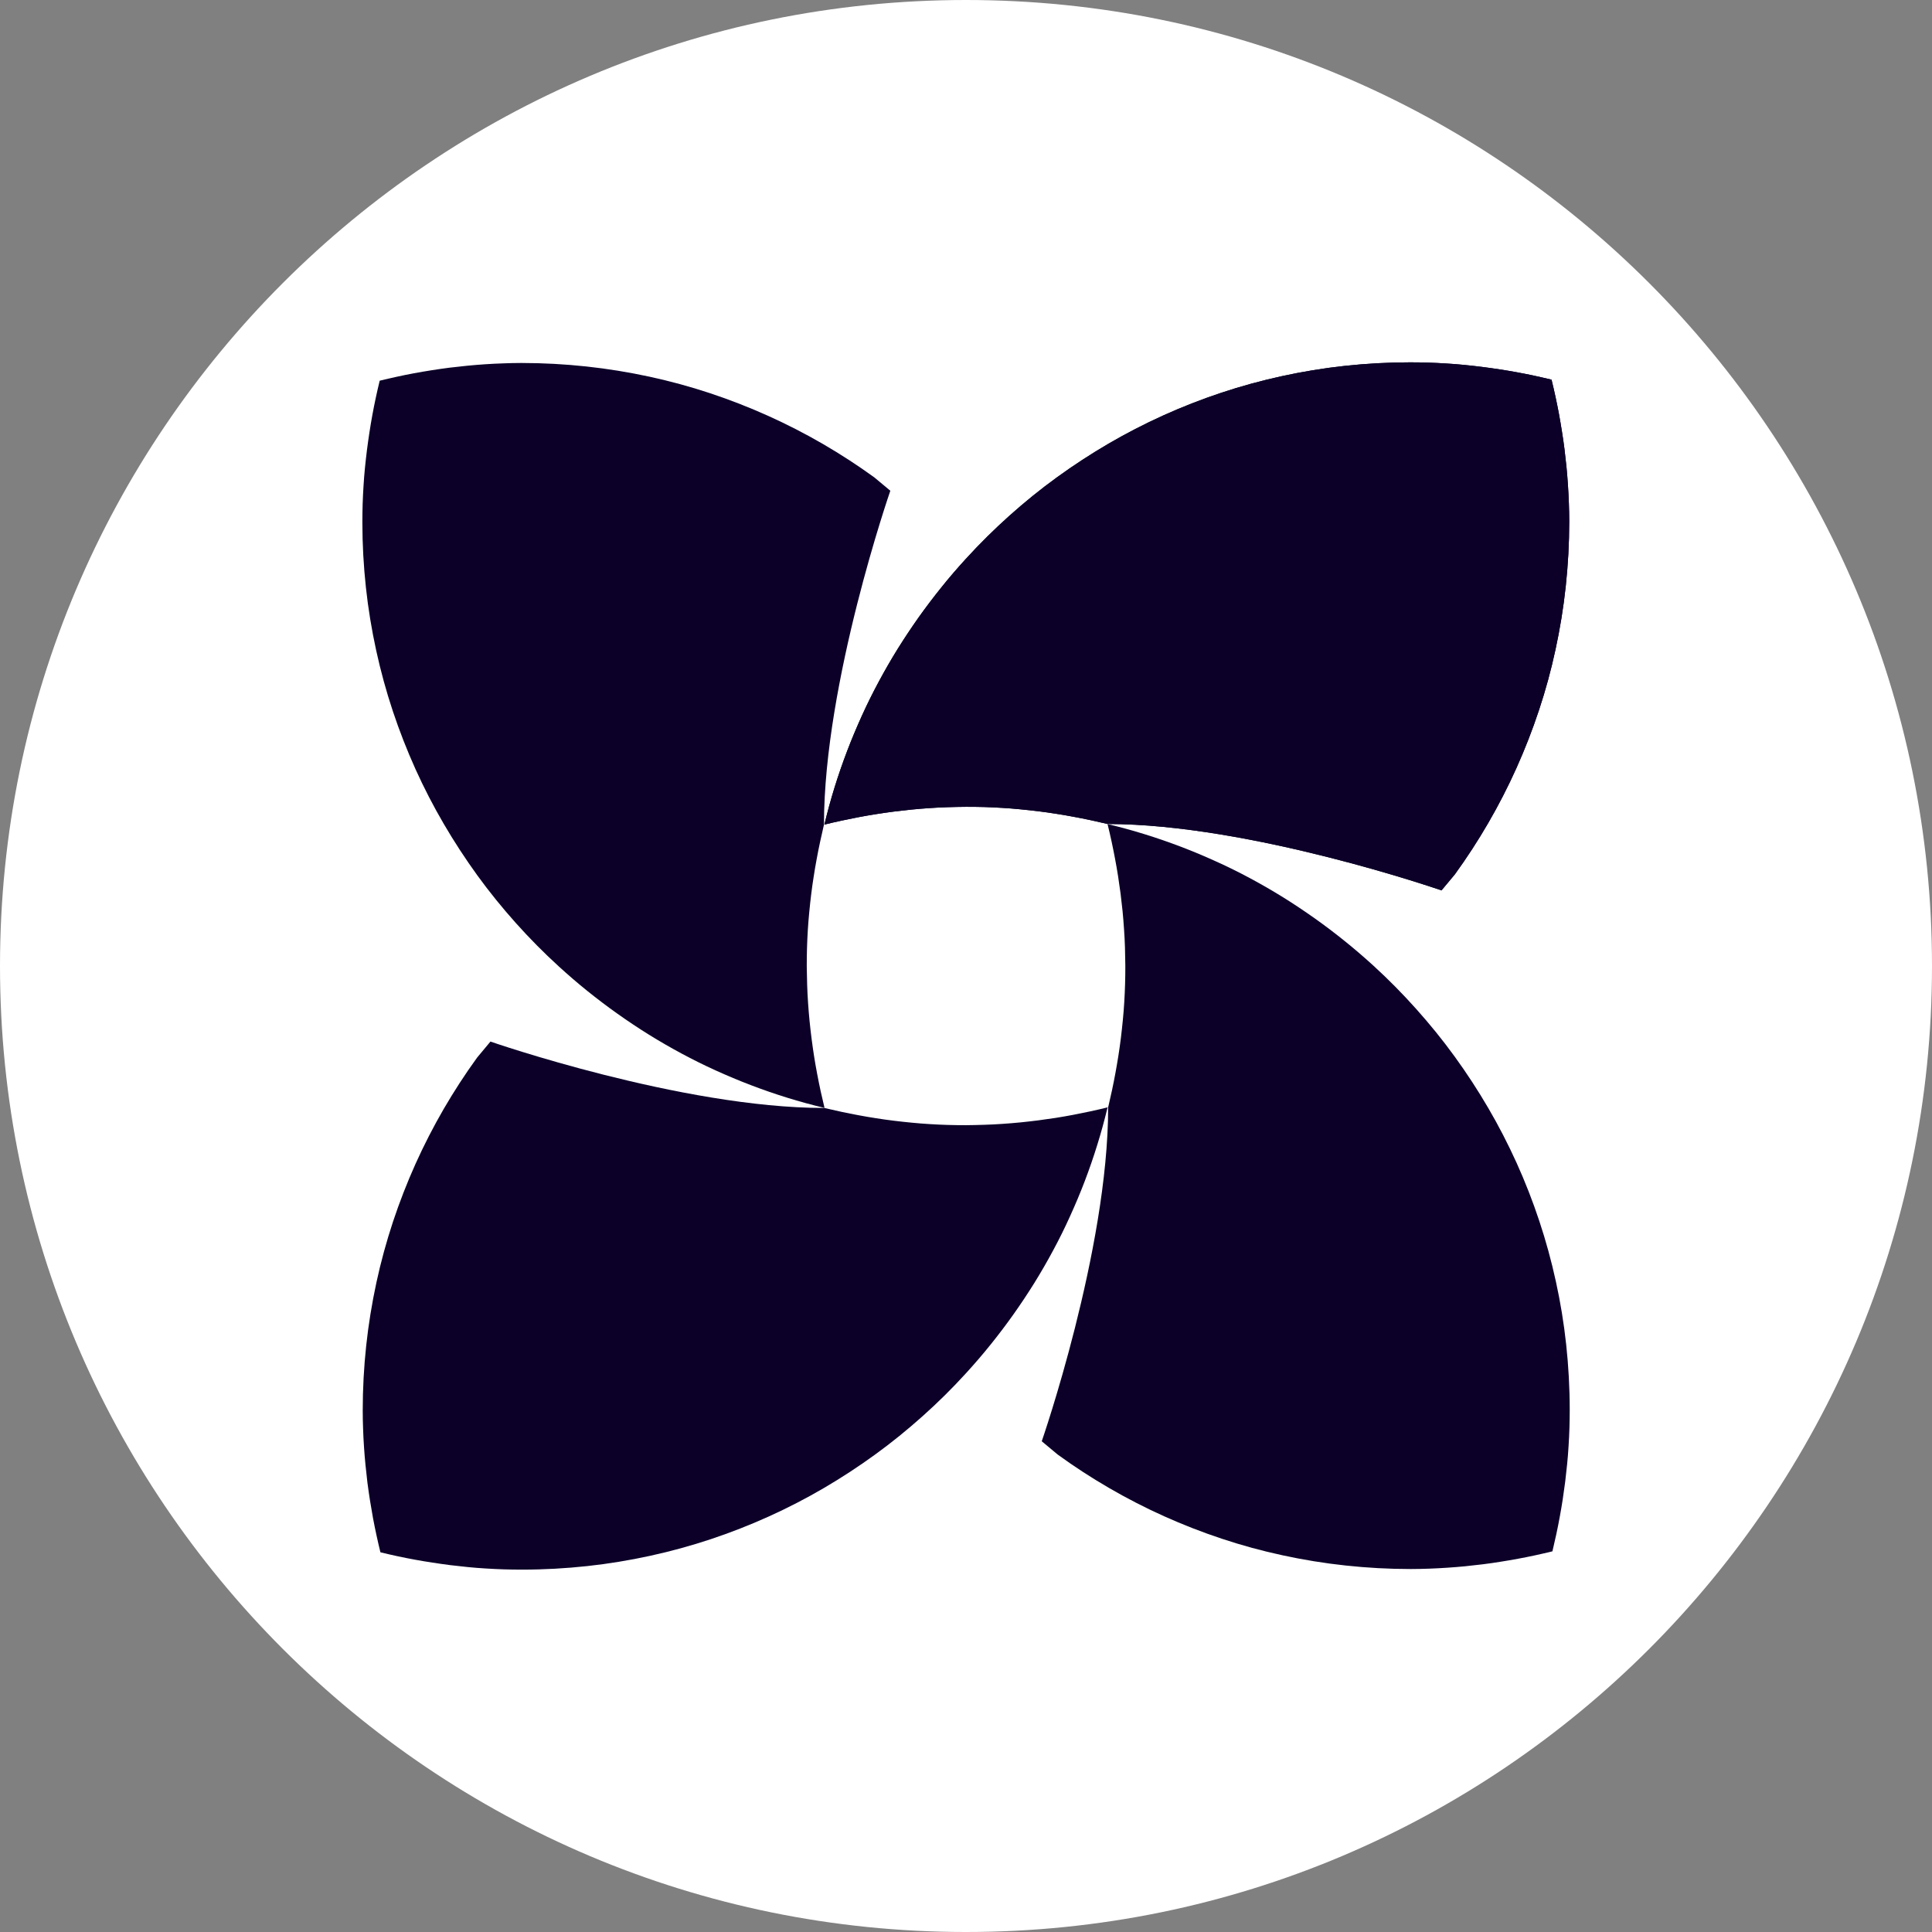
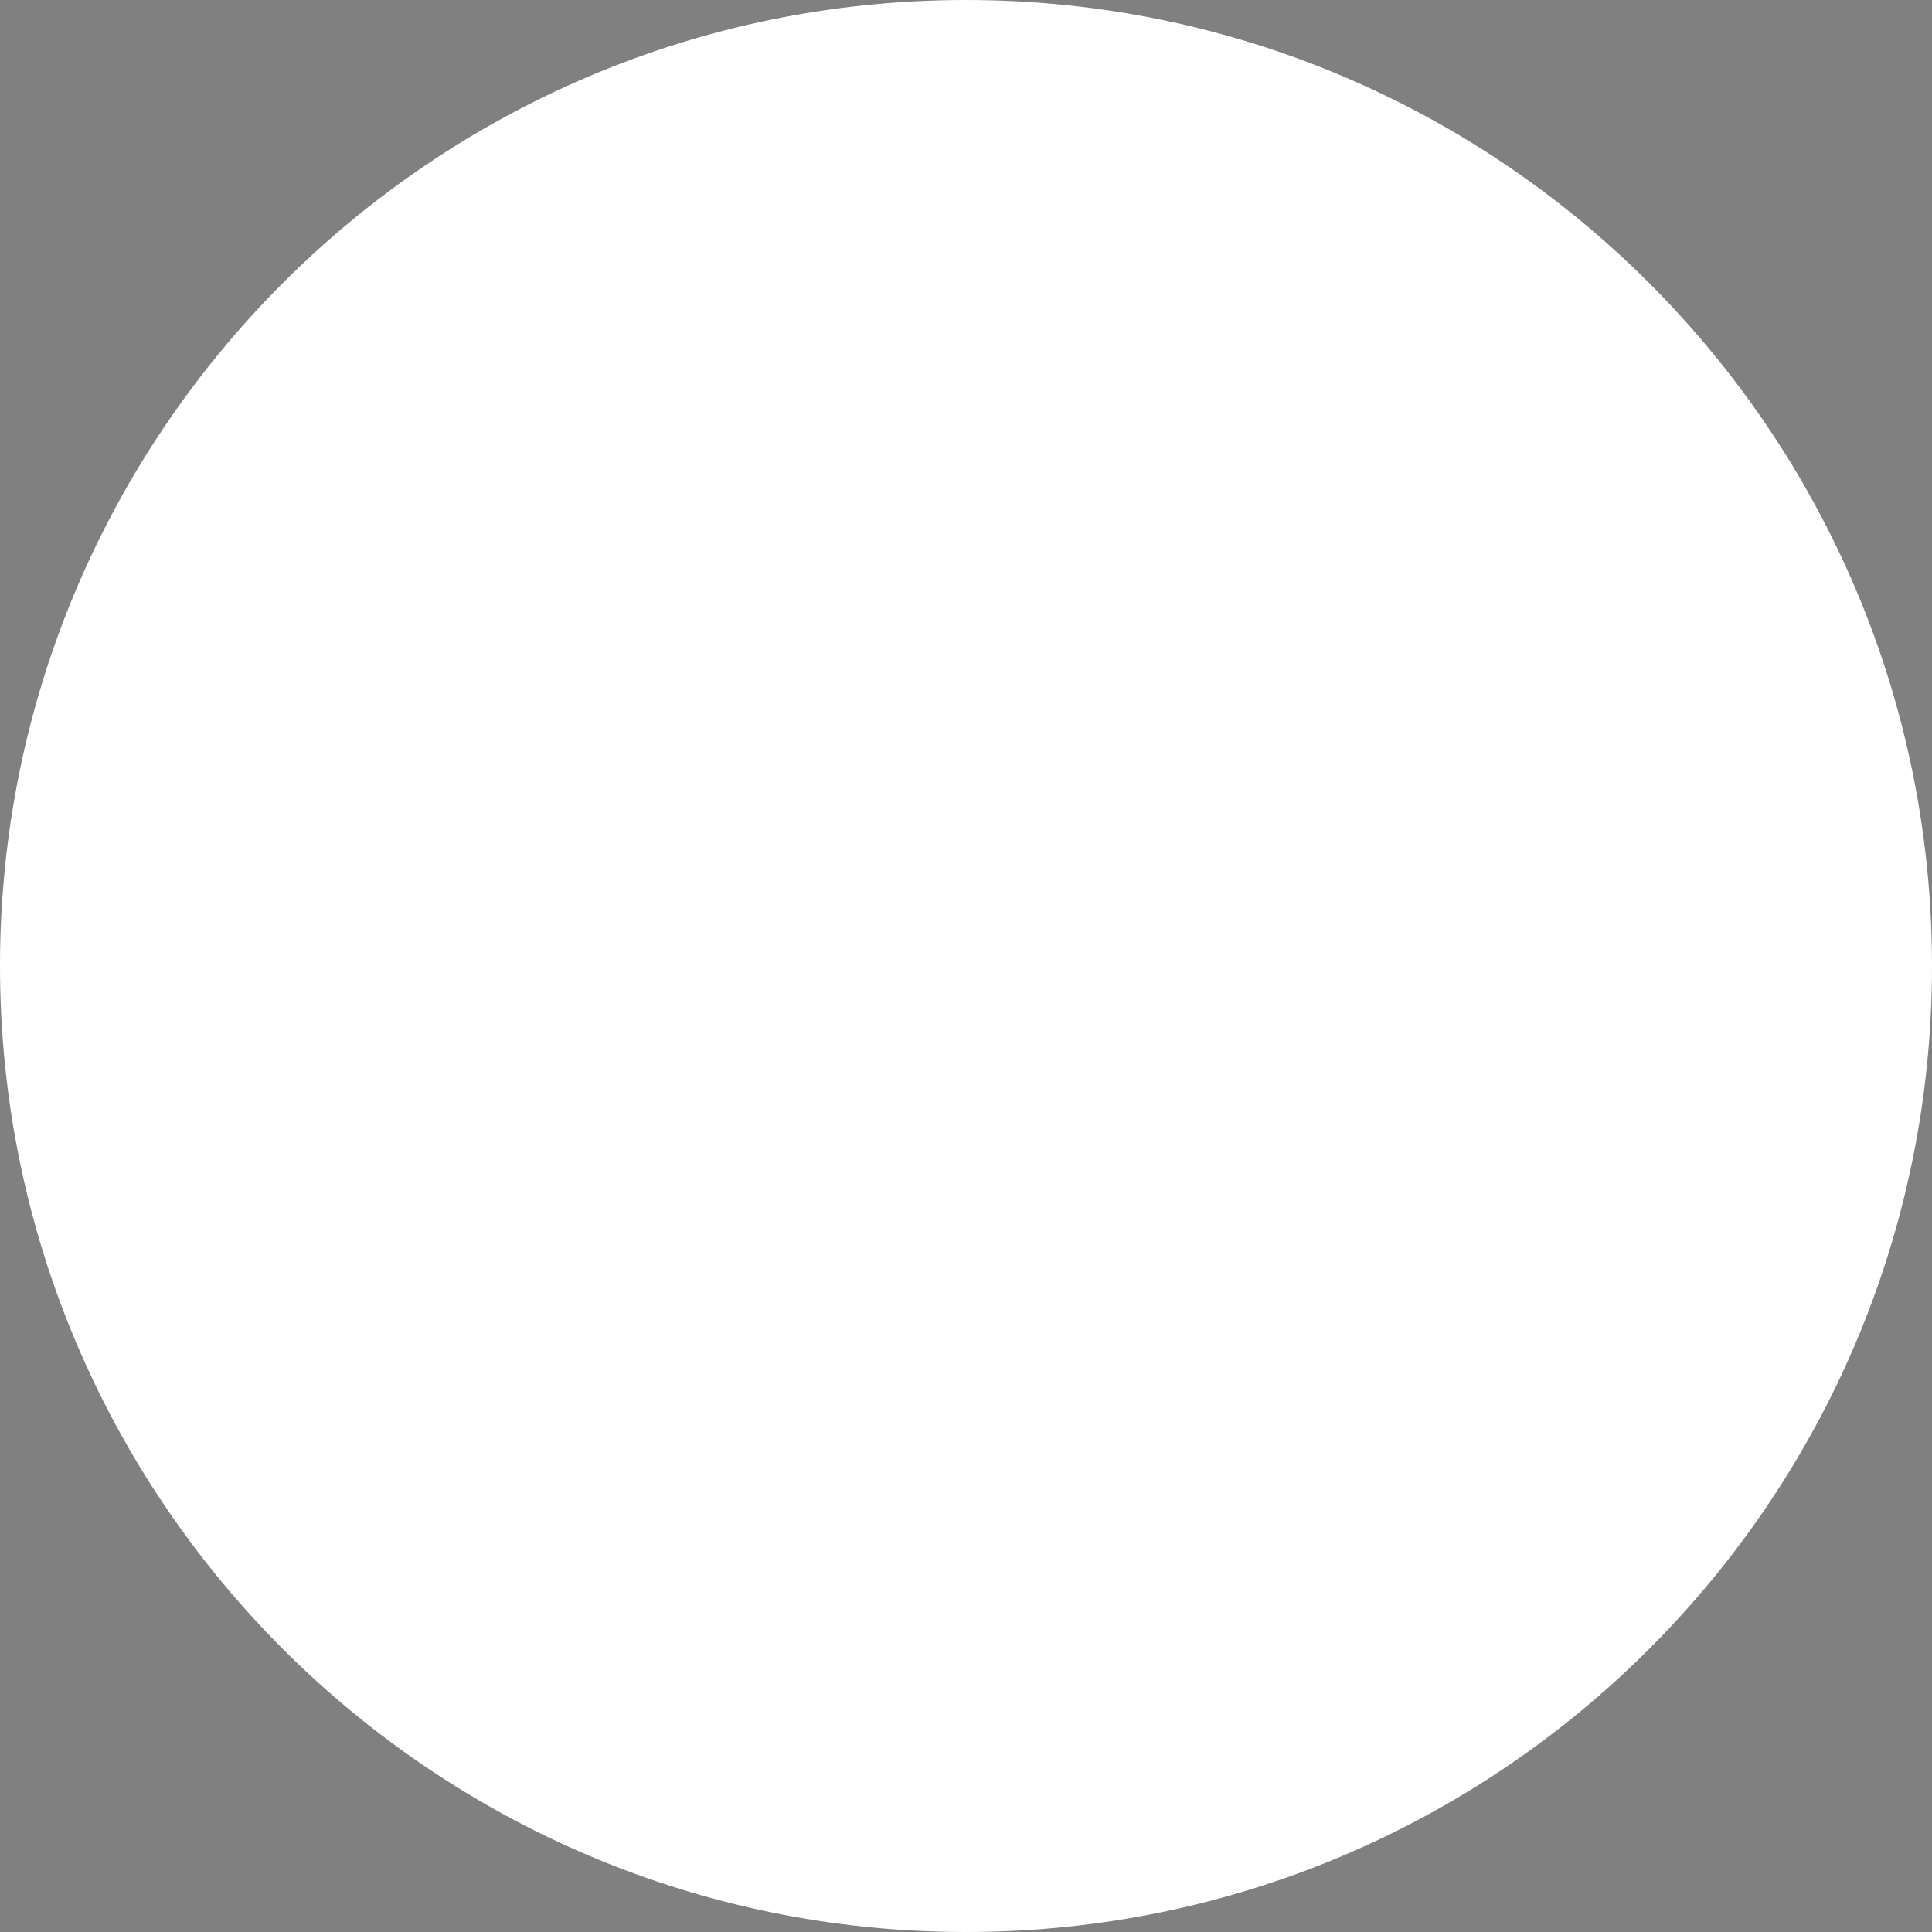
<svg xmlns="http://www.w3.org/2000/svg" width="64" height="64" viewBox="0 0 64 64" fill="none">
  <rect x="0" y="0" width="64" height="64" fill="#808080" stroke="none" />
  <path d="M0 32C0 14.327 14.327 0 32 0V0C49.673 0 64 14.327 64 32V32C64 49.673 49.673 64 32 64V64C14.327 64 0 49.673 0 32V32Z" fill="white" />
  <g clip-path="url(#clip0_5764_3378)">
-     <path d="M47.753 29.494C48.041 29.147 48.193 28.966 48.193 28.966C48.59 28.418 48.96 27.849 49.301 27.261C49.642 26.673 49.954 26.066 50.234 25.443C50.514 24.819 50.764 24.18 50.981 23.524C51.199 22.868 51.382 22.198 51.529 21.514C51.677 20.831 51.791 20.134 51.867 19.426C51.943 18.718 51.983 17.998 51.983 17.27C51.983 17.068 51.978 16.867 51.971 16.666C51.963 16.465 51.954 16.265 51.94 16.066C51.927 15.867 51.911 15.669 51.892 15.471C51.872 15.273 51.85 15.076 51.826 14.882C51.802 14.685 51.773 14.49 51.742 14.297C51.712 14.104 51.678 13.91 51.644 13.719C51.608 13.527 51.569 13.335 51.528 13.145C51.487 12.954 51.443 12.764 51.397 12.577C51.208 12.531 51.019 12.489 50.829 12.447C50.639 12.406 50.447 12.368 50.255 12.333C50.063 12.298 49.87 12.265 49.677 12.236C49.484 12.207 49.289 12.178 49.093 12.154C48.896 12.129 48.7 12.108 48.503 12.088C48.307 12.068 48.108 12.053 47.908 12.041C47.709 12.029 47.51 12.018 47.309 12.012C47.108 12.006 46.907 12.003 46.704 12.003C45.975 12.003 45.257 12.044 44.549 12.12C43.841 12.196 43.144 12.312 42.461 12.461C41.777 12.61 41.106 12.794 40.452 13.012C39.797 13.23 39.156 13.481 38.532 13.763C37.91 14.044 37.303 14.358 36.717 14.7C36.13 15.043 35.561 15.414 35.013 15.812C34.465 16.209 33.94 16.635 33.436 17.086C32.933 17.537 32.452 18.012 31.997 18.511C31.716 18.818 31.444 19.133 31.184 19.458C30.924 19.782 30.671 20.114 30.43 20.453C30.19 20.793 29.959 21.14 29.738 21.494C29.517 21.849 29.309 22.212 29.111 22.58C28.913 22.948 28.726 23.324 28.552 23.708C28.379 24.091 28.214 24.48 28.064 24.875C27.913 25.271 27.774 25.672 27.648 26.078C27.522 26.485 27.409 26.897 27.309 27.316C27.496 27.27 27.684 27.226 27.875 27.185C28.065 27.144 28.255 27.106 28.446 27.069C28.637 27.033 28.831 26.999 29.024 26.969C29.217 26.938 29.412 26.911 29.608 26.885C29.805 26.861 30.001 26.838 30.198 26.818C30.394 26.798 30.593 26.783 30.793 26.769C30.992 26.756 31.191 26.745 31.392 26.739C31.593 26.733 31.794 26.728 31.997 26.727C32.199 26.727 32.4 26.728 32.601 26.734C32.802 26.74 33.001 26.75 33.2 26.762C33.4 26.774 33.598 26.789 33.796 26.809C33.993 26.829 34.19 26.848 34.385 26.873C34.581 26.897 34.776 26.924 34.969 26.955C35.163 26.985 35.356 27.017 35.549 27.054C35.741 27.089 35.933 27.127 36.123 27.168C36.313 27.209 36.503 27.252 36.692 27.296C41.423 27.296 47.756 29.497 47.756 29.497" fill="#0C0028" />
+     <path d="M47.753 29.494C48.041 29.147 48.193 28.966 48.193 28.966C48.59 28.418 48.96 27.849 49.301 27.261C49.642 26.673 49.954 26.066 50.234 25.443C50.514 24.819 50.764 24.18 50.981 23.524C51.199 22.868 51.382 22.198 51.529 21.514C51.677 20.831 51.791 20.134 51.867 19.426C51.943 18.718 51.983 17.998 51.983 17.27C51.983 17.068 51.978 16.867 51.971 16.666C51.963 16.465 51.954 16.265 51.94 16.066C51.927 15.867 51.911 15.669 51.892 15.471C51.872 15.273 51.85 15.076 51.826 14.882C51.802 14.685 51.773 14.49 51.742 14.297C51.712 14.104 51.678 13.91 51.644 13.719C51.608 13.527 51.569 13.335 51.528 13.145C51.487 12.954 51.443 12.764 51.397 12.577C51.208 12.531 51.019 12.489 50.829 12.447C50.639 12.406 50.447 12.368 50.255 12.333C50.063 12.298 49.87 12.265 49.677 12.236C49.484 12.207 49.289 12.178 49.093 12.154C48.896 12.129 48.7 12.108 48.503 12.088C48.307 12.068 48.108 12.053 47.908 12.041C47.709 12.029 47.51 12.018 47.309 12.012C47.108 12.006 46.907 12.003 46.704 12.003C45.975 12.003 45.257 12.044 44.549 12.12C43.841 12.196 43.144 12.312 42.461 12.461C41.777 12.61 41.106 12.794 40.452 13.012C39.797 13.23 39.156 13.481 38.532 13.763C37.91 14.044 37.303 14.358 36.717 14.7C36.13 15.043 35.561 15.414 35.013 15.812C34.465 16.209 33.94 16.635 33.436 17.086C32.933 17.537 32.452 18.012 31.997 18.511C31.716 18.818 31.444 19.133 31.184 19.458C30.924 19.782 30.671 20.114 30.43 20.453C30.19 20.793 29.959 21.14 29.738 21.494C28.913 22.948 28.726 23.324 28.552 23.708C28.379 24.091 28.214 24.48 28.064 24.875C27.913 25.271 27.774 25.672 27.648 26.078C27.522 26.485 27.409 26.897 27.309 27.316C27.496 27.27 27.684 27.226 27.875 27.185C28.065 27.144 28.255 27.106 28.446 27.069C28.637 27.033 28.831 26.999 29.024 26.969C29.217 26.938 29.412 26.911 29.608 26.885C29.805 26.861 30.001 26.838 30.198 26.818C30.394 26.798 30.593 26.783 30.793 26.769C30.992 26.756 31.191 26.745 31.392 26.739C31.593 26.733 31.794 26.728 31.997 26.727C32.199 26.727 32.4 26.728 32.601 26.734C32.802 26.74 33.001 26.75 33.2 26.762C33.4 26.774 33.598 26.789 33.796 26.809C33.993 26.829 34.19 26.848 34.385 26.873C34.581 26.897 34.776 26.924 34.969 26.955C35.163 26.985 35.356 27.017 35.549 27.054C35.741 27.089 35.933 27.127 36.123 27.168C36.313 27.209 36.503 27.252 36.692 27.296C41.423 27.296 47.756 29.497 47.756 29.497" fill="#0C0028" />
    <path d="M36.685 27.301C36.685 27.301 36.688 27.301 36.69 27.301C36.69 27.297 36.69 27.296 36.688 27.293C36.687 27.293 36.685 27.293 36.684 27.293C36.684 27.296 36.684 27.297 36.685 27.301Z" fill="#0C0028" />
    <path d="M36.697 36.677L36.704 36.684C36.704 36.684 36.698 36.684 36.695 36.686C36.7 36.686 36.704 36.684 36.711 36.683V36.68L36.7 36.669C36.7 36.669 36.7 36.673 36.698 36.677H36.697Z" fill="#0C0028" />
-     <path d="M27.305 27.314C27.304 27.314 27.302 27.314 27.301 27.314V27.317L27.304 27.32C27.304 27.32 27.304 27.316 27.305 27.312V27.314Z" fill="#0C0028" />
    <path d="M34.511 47.745C34.858 48.033 35.039 48.185 35.039 48.185C35.587 48.583 36.156 48.953 36.744 49.294C37.331 49.635 37.939 49.947 38.561 50.227C39.185 50.507 39.824 50.757 40.48 50.974C41.136 51.192 41.806 51.375 42.489 51.522C43.173 51.67 43.87 51.784 44.578 51.86C45.286 51.936 46.005 51.976 46.733 51.976C46.935 51.976 47.136 51.971 47.337 51.964C47.538 51.956 47.738 51.947 47.937 51.933C48.136 51.92 48.334 51.904 48.532 51.885C48.73 51.865 48.926 51.843 49.121 51.819C49.318 51.795 49.512 51.766 49.706 51.735C49.899 51.705 50.092 51.671 50.284 51.636C50.476 51.601 50.668 51.562 50.858 51.521C51.048 51.48 51.238 51.435 51.426 51.39C51.471 51.201 51.514 51.012 51.555 50.822C51.596 50.632 51.634 50.44 51.669 50.248C51.704 50.056 51.738 49.863 51.767 49.67C51.795 49.476 51.824 49.281 51.849 49.085C51.873 48.889 51.894 48.692 51.914 48.496C51.934 48.3 51.949 48.1 51.961 47.901C51.974 47.701 51.984 47.502 51.99 47.301C51.996 47.1 51.999 46.899 51.999 46.697C51.999 45.967 51.958 45.249 51.882 44.541C51.806 43.833 51.691 43.136 51.541 42.452C51.392 41.769 51.208 41.097 50.99 40.443C50.773 39.788 50.522 39.147 50.24 38.523C49.958 37.901 49.645 37.293 49.302 36.707C48.96 36.121 48.589 35.552 48.191 35.004C47.794 34.456 47.368 33.931 46.917 33.427C46.467 32.923 45.992 32.442 45.493 31.986C45.185 31.706 44.87 31.434 44.546 31.174C44.222 30.913 43.89 30.661 43.55 30.42C43.211 30.18 42.864 29.948 42.509 29.727C42.155 29.507 41.792 29.298 41.424 29.1C41.056 28.902 40.68 28.715 40.296 28.542C39.913 28.368 39.525 28.204 39.129 28.053C38.733 27.902 38.333 27.764 37.926 27.637C37.52 27.511 37.108 27.398 36.689 27.298C36.735 27.485 36.779 27.674 36.82 27.864C36.861 28.054 36.899 28.245 36.935 28.435C36.972 28.627 37.005 28.82 37.036 29.014C37.066 29.207 37.094 29.402 37.12 29.598C37.144 29.794 37.167 29.991 37.187 30.187C37.206 30.384 37.222 30.583 37.235 30.782C37.249 30.982 37.26 31.181 37.266 31.382C37.272 31.583 37.276 31.784 37.278 31.986C37.278 32.189 37.276 32.39 37.27 32.591C37.264 32.792 37.255 32.991 37.243 33.191C37.231 33.39 37.216 33.588 37.196 33.786C37.176 33.984 37.156 34.18 37.132 34.375C37.108 34.571 37.08 34.766 37.05 34.96C37.019 35.153 36.987 35.346 36.951 35.54C36.916 35.731 36.878 35.923 36.837 36.114C36.795 36.304 36.753 36.494 36.709 36.683C36.709 41.414 34.508 47.748 34.508 47.748" fill="#0C0028" />
    <path d="M16.245 34.505C15.958 34.852 15.806 35.033 15.806 35.033C15.408 35.581 15.039 36.151 14.697 36.738C14.357 37.326 14.044 37.933 13.764 38.556C13.484 39.18 13.235 39.819 13.017 40.475C12.8 41.132 12.617 41.801 12.469 42.485C12.322 43.168 12.207 43.866 12.131 44.574C12.055 45.281 12.016 46.001 12.016 46.729C12.016 46.931 12.02 47.133 12.028 47.333C12.035 47.534 12.044 47.734 12.058 47.933C12.072 48.133 12.087 48.331 12.107 48.528C12.127 48.726 12.148 48.923 12.172 49.118C12.197 49.314 12.226 49.509 12.256 49.702C12.287 49.895 12.32 50.089 12.355 50.281C12.39 50.472 12.43 50.664 12.471 50.855C12.512 51.045 12.556 51.235 12.602 51.422C12.79 51.468 12.979 51.511 13.169 51.552C13.36 51.593 13.551 51.631 13.743 51.666C13.935 51.701 14.128 51.734 14.322 51.763C14.515 51.792 14.71 51.821 14.906 51.846C15.102 51.87 15.299 51.891 15.495 51.911C15.691 51.931 15.891 51.946 16.09 51.958C16.29 51.97 16.489 51.981 16.69 51.987C16.891 51.993 17.092 51.996 17.294 51.996C18.023 51.996 18.742 51.955 19.449 51.879C20.157 51.803 20.854 51.687 21.538 51.538C22.221 51.389 22.892 51.205 23.547 50.987C24.201 50.769 24.842 50.518 25.466 50.236C26.089 49.955 26.696 49.641 27.282 49.299C27.868 48.956 28.437 48.585 28.985 48.187C29.533 47.79 30.058 47.364 30.562 46.913C31.066 46.463 31.547 45.988 32.002 45.488C32.282 45.181 32.554 44.866 32.815 44.541C33.075 44.217 33.328 43.885 33.568 43.546C33.809 43.206 34.04 42.859 34.261 42.505C34.481 42.15 34.69 41.788 34.888 41.419C35.086 41.051 35.273 40.675 35.446 40.291C35.62 39.908 35.784 39.52 35.935 39.124C36.086 38.728 36.224 38.328 36.35 37.921C36.477 37.515 36.589 37.102 36.69 36.683C36.503 36.729 36.314 36.773 36.124 36.814C35.933 36.855 35.743 36.894 35.553 36.93C35.361 36.967 35.168 37 34.974 37.031C34.781 37.061 34.586 37.088 34.39 37.114C34.194 37.139 33.997 37.161 33.801 37.181C33.605 37.201 33.405 37.216 33.206 37.23C33.007 37.244 32.807 37.254 32.606 37.26C32.405 37.267 32.204 37.271 32.002 37.273C31.799 37.273 31.599 37.271 31.398 37.265C31.197 37.259 30.997 37.25 30.798 37.237C30.599 37.225 30.401 37.21 30.203 37.19C30.005 37.17 29.809 37.151 29.614 37.126C29.418 37.102 29.223 37.075 29.029 37.044C28.836 37.014 28.643 36.982 28.449 36.945C28.258 36.91 28.066 36.872 27.876 36.831C27.685 36.79 27.495 36.747 27.306 36.703C22.576 36.703 16.242 34.502 16.242 34.502" fill="#0C0028" />
    <path d="M29.492 16.255C29.145 15.967 28.964 15.815 28.964 15.815C28.416 15.418 27.847 15.048 27.26 14.707C26.672 14.366 26.065 14.054 25.442 13.774C24.818 13.493 24.179 13.244 23.523 13.026C22.867 12.808 22.197 12.626 21.514 12.478C20.83 12.33 20.133 12.216 19.425 12.14C18.718 12.064 17.998 12.024 17.27 12.024C17.068 12.024 16.867 12.029 16.666 12.037C16.465 12.044 16.266 12.053 16.066 12.067C15.867 12.081 15.669 12.096 15.471 12.116C15.273 12.136 15.077 12.157 14.882 12.181C14.686 12.206 14.491 12.235 14.298 12.265C14.104 12.295 13.911 12.329 13.719 12.364C13.527 12.399 13.336 12.438 13.146 12.48C12.955 12.521 12.765 12.565 12.578 12.611C12.532 12.799 12.489 12.988 12.448 13.178C12.407 13.369 12.369 13.56 12.334 13.752C12.299 13.944 12.266 14.137 12.237 14.331C12.208 14.524 12.179 14.719 12.155 14.915C12.13 15.112 12.109 15.308 12.089 15.504C12.069 15.701 12.054 15.9 12.042 16.1C12.03 16.299 12.019 16.498 12.013 16.699C12.007 16.9 12.004 17.101 12.004 17.304C12.004 18.033 12.045 18.752 12.121 19.459C12.197 20.167 12.313 20.864 12.462 21.548C12.611 22.231 12.795 22.903 13.013 23.557C13.231 24.212 13.482 24.853 13.763 25.477C14.045 26.1 14.358 26.707 14.701 27.293C15.043 27.879 15.415 28.448 15.812 28.997C16.209 29.545 16.636 30.07 17.086 30.574C17.537 31.078 18.012 31.559 18.511 32.014C18.818 32.294 19.133 32.566 19.457 32.827C19.782 33.087 20.113 33.34 20.453 33.58C20.792 33.821 21.139 34.052 21.494 34.273C21.849 34.494 22.211 34.702 22.579 34.9C22.948 35.098 23.323 35.285 23.707 35.459C24.091 35.632 24.479 35.797 24.875 35.947C25.27 36.098 25.671 36.237 26.077 36.363C26.483 36.489 26.896 36.602 27.314 36.702C27.269 36.515 27.225 36.326 27.183 36.136C27.142 35.946 27.104 35.756 27.068 35.565C27.031 35.373 26.998 35.18 26.967 34.987C26.937 34.794 26.91 34.599 26.884 34.402C26.859 34.206 26.837 34.01 26.817 33.813C26.797 33.617 26.782 33.417 26.768 33.218C26.754 33.019 26.744 32.819 26.738 32.618C26.732 32.417 26.727 32.216 26.725 32.014C26.725 31.811 26.727 31.61 26.733 31.409C26.739 31.209 26.748 31.009 26.76 30.81C26.773 30.61 26.788 30.412 26.808 30.214C26.827 30.017 26.847 29.82 26.872 29.625C26.896 29.429 26.923 29.234 26.954 29.041C26.984 28.847 27.016 28.654 27.053 28.461C27.088 28.269 27.126 28.077 27.167 27.887C27.208 27.697 27.25 27.506 27.295 27.317C27.295 22.586 29.495 16.252 29.495 16.252" fill="#0C0028" />
    <path d="M47.753 29.494C48.041 29.147 48.193 28.966 48.193 28.966C48.59 28.418 48.96 27.849 49.301 27.261C49.642 26.673 49.954 26.066 50.234 25.443C50.514 24.819 50.764 24.18 50.981 23.524C51.199 22.868 51.382 22.198 51.529 21.514C51.677 20.831 51.791 20.134 51.867 19.426C51.943 18.718 51.983 17.998 51.983 17.27C51.983 17.068 51.978 16.867 51.971 16.666C51.963 16.465 51.954 16.265 51.94 16.066C51.927 15.867 51.911 15.669 51.892 15.471C51.872 15.273 51.85 15.076 51.826 14.882C51.802 14.685 51.773 14.49 51.742 14.297C51.712 14.104 51.678 13.91 51.644 13.719C51.608 13.527 51.569 13.335 51.528 13.145C51.487 12.954 51.443 12.764 51.397 12.577C51.208 12.531 51.019 12.489 50.829 12.447C50.639 12.406 50.447 12.368 50.255 12.333C50.063 12.298 49.87 12.265 49.677 12.236C49.484 12.207 49.289 12.178 49.093 12.154C48.896 12.129 48.7 12.108 48.503 12.088C48.307 12.068 48.108 12.053 47.908 12.041C47.709 12.029 47.51 12.018 47.309 12.012C47.108 12.006 46.907 12.003 46.704 12.003C45.975 12.003 45.257 12.044 44.549 12.12C43.841 12.196 43.144 12.312 42.461 12.461C41.777 12.61 41.106 12.794 40.452 13.012C39.797 13.23 39.156 13.481 38.532 13.763C37.91 14.044 37.303 14.358 36.717 14.7C36.13 15.043 35.561 15.414 35.013 15.812C34.465 16.209 33.94 16.635 33.436 17.086C32.933 17.537 32.452 18.012 31.997 18.511C31.716 18.818 31.444 19.133 31.184 19.458C30.924 19.782 30.671 20.114 30.43 20.453C30.19 20.793 29.959 21.14 29.738 21.494C29.517 21.849 29.309 22.212 29.111 22.58C28.913 22.948 28.726 23.324 28.552 23.708C28.379 24.091 28.214 24.48 28.064 24.875C27.913 25.271 27.774 25.672 27.648 26.078C27.522 26.485 27.409 26.897 27.309 27.316C27.496 27.27 27.684 27.226 27.875 27.185C28.065 27.144 28.255 27.106 28.446 27.069C28.637 27.033 28.831 26.999 29.024 26.969C29.217 26.938 29.412 26.911 29.608 26.885C29.805 26.861 30.001 26.838 30.198 26.818C30.394 26.798 30.593 26.783 30.793 26.769C30.992 26.756 31.191 26.745 31.392 26.739C31.593 26.733 31.794 26.728 31.997 26.727C32.199 26.727 32.4 26.728 32.601 26.734C32.802 26.74 33.001 26.75 33.2 26.762C33.4 26.774 33.598 26.789 33.796 26.809C33.993 26.829 34.19 26.848 34.385 26.873C34.581 26.897 34.776 26.924 34.969 26.955C35.163 26.985 35.356 27.017 35.549 27.054C35.741 27.089 35.933 27.127 36.123 27.168C36.313 27.209 36.503 27.252 36.692 27.296C41.423 27.296 47.756 29.497 47.756 29.497" fill="#0C0028" />
  </g>
  <defs>
    <clipPath id="clip0_5764_3378">
-       <rect width="40" height="40" fill="white" transform="translate(12 12)" />
-     </clipPath>
+       </clipPath>
  </defs>
</svg>